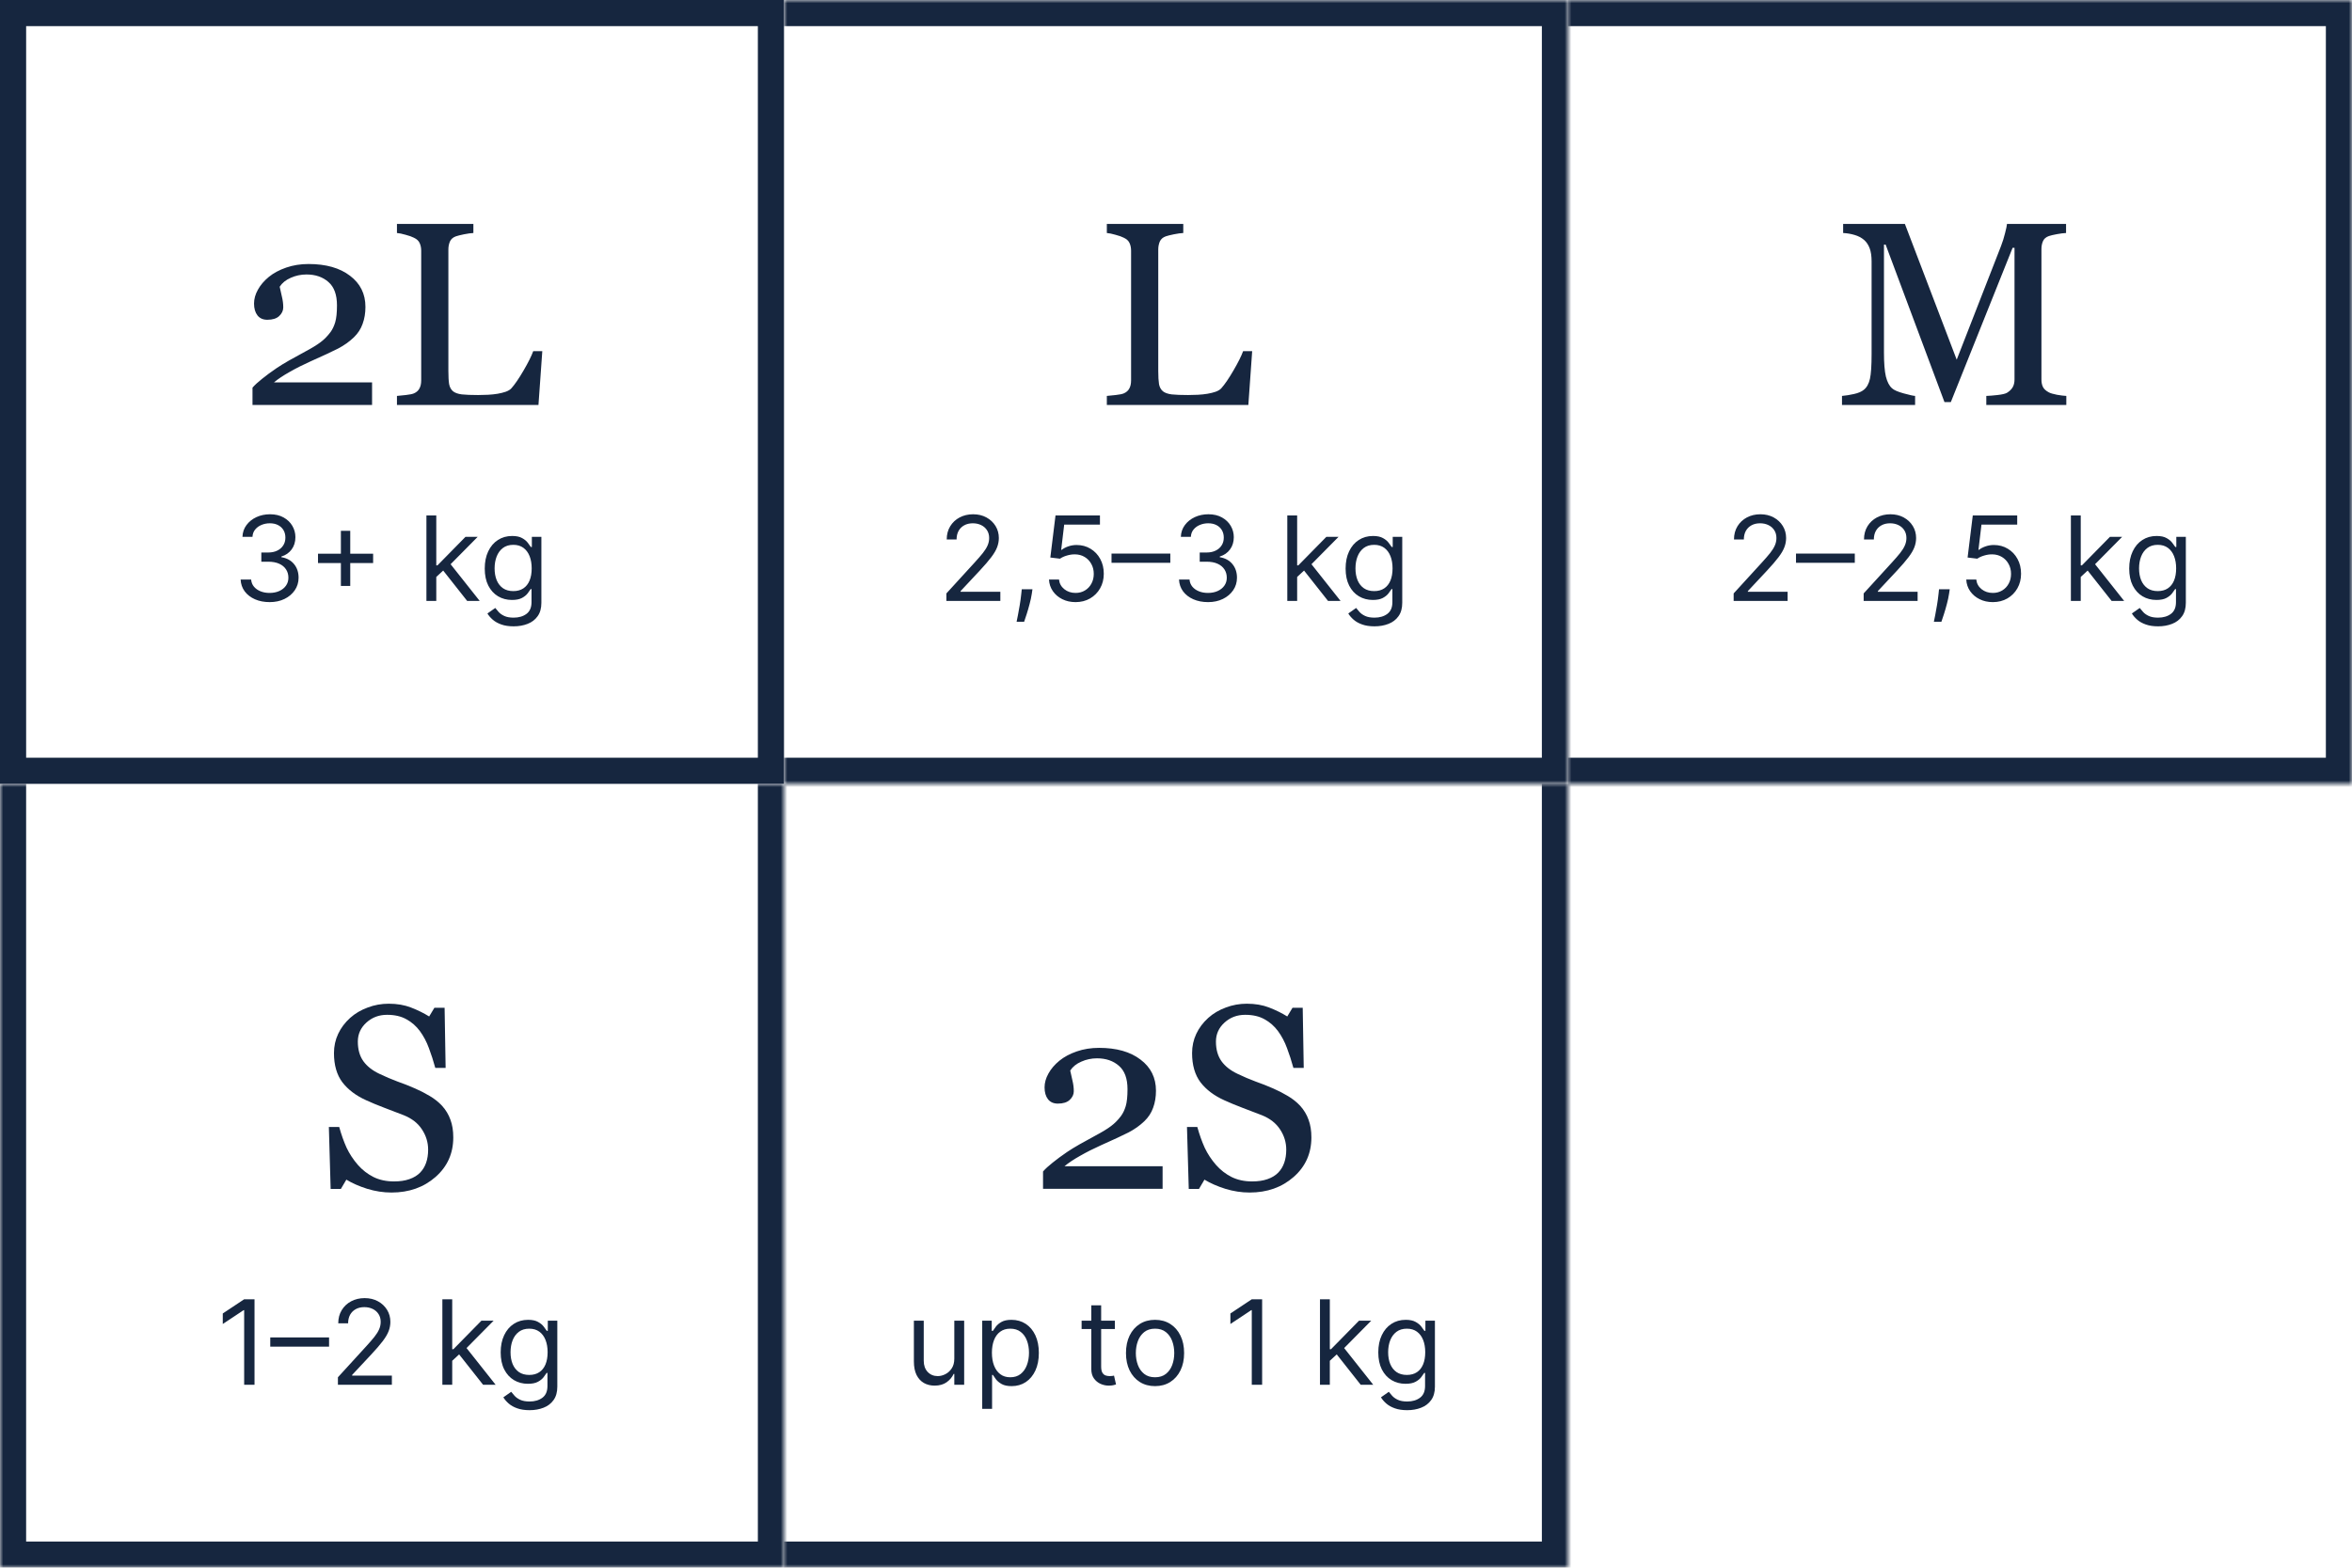
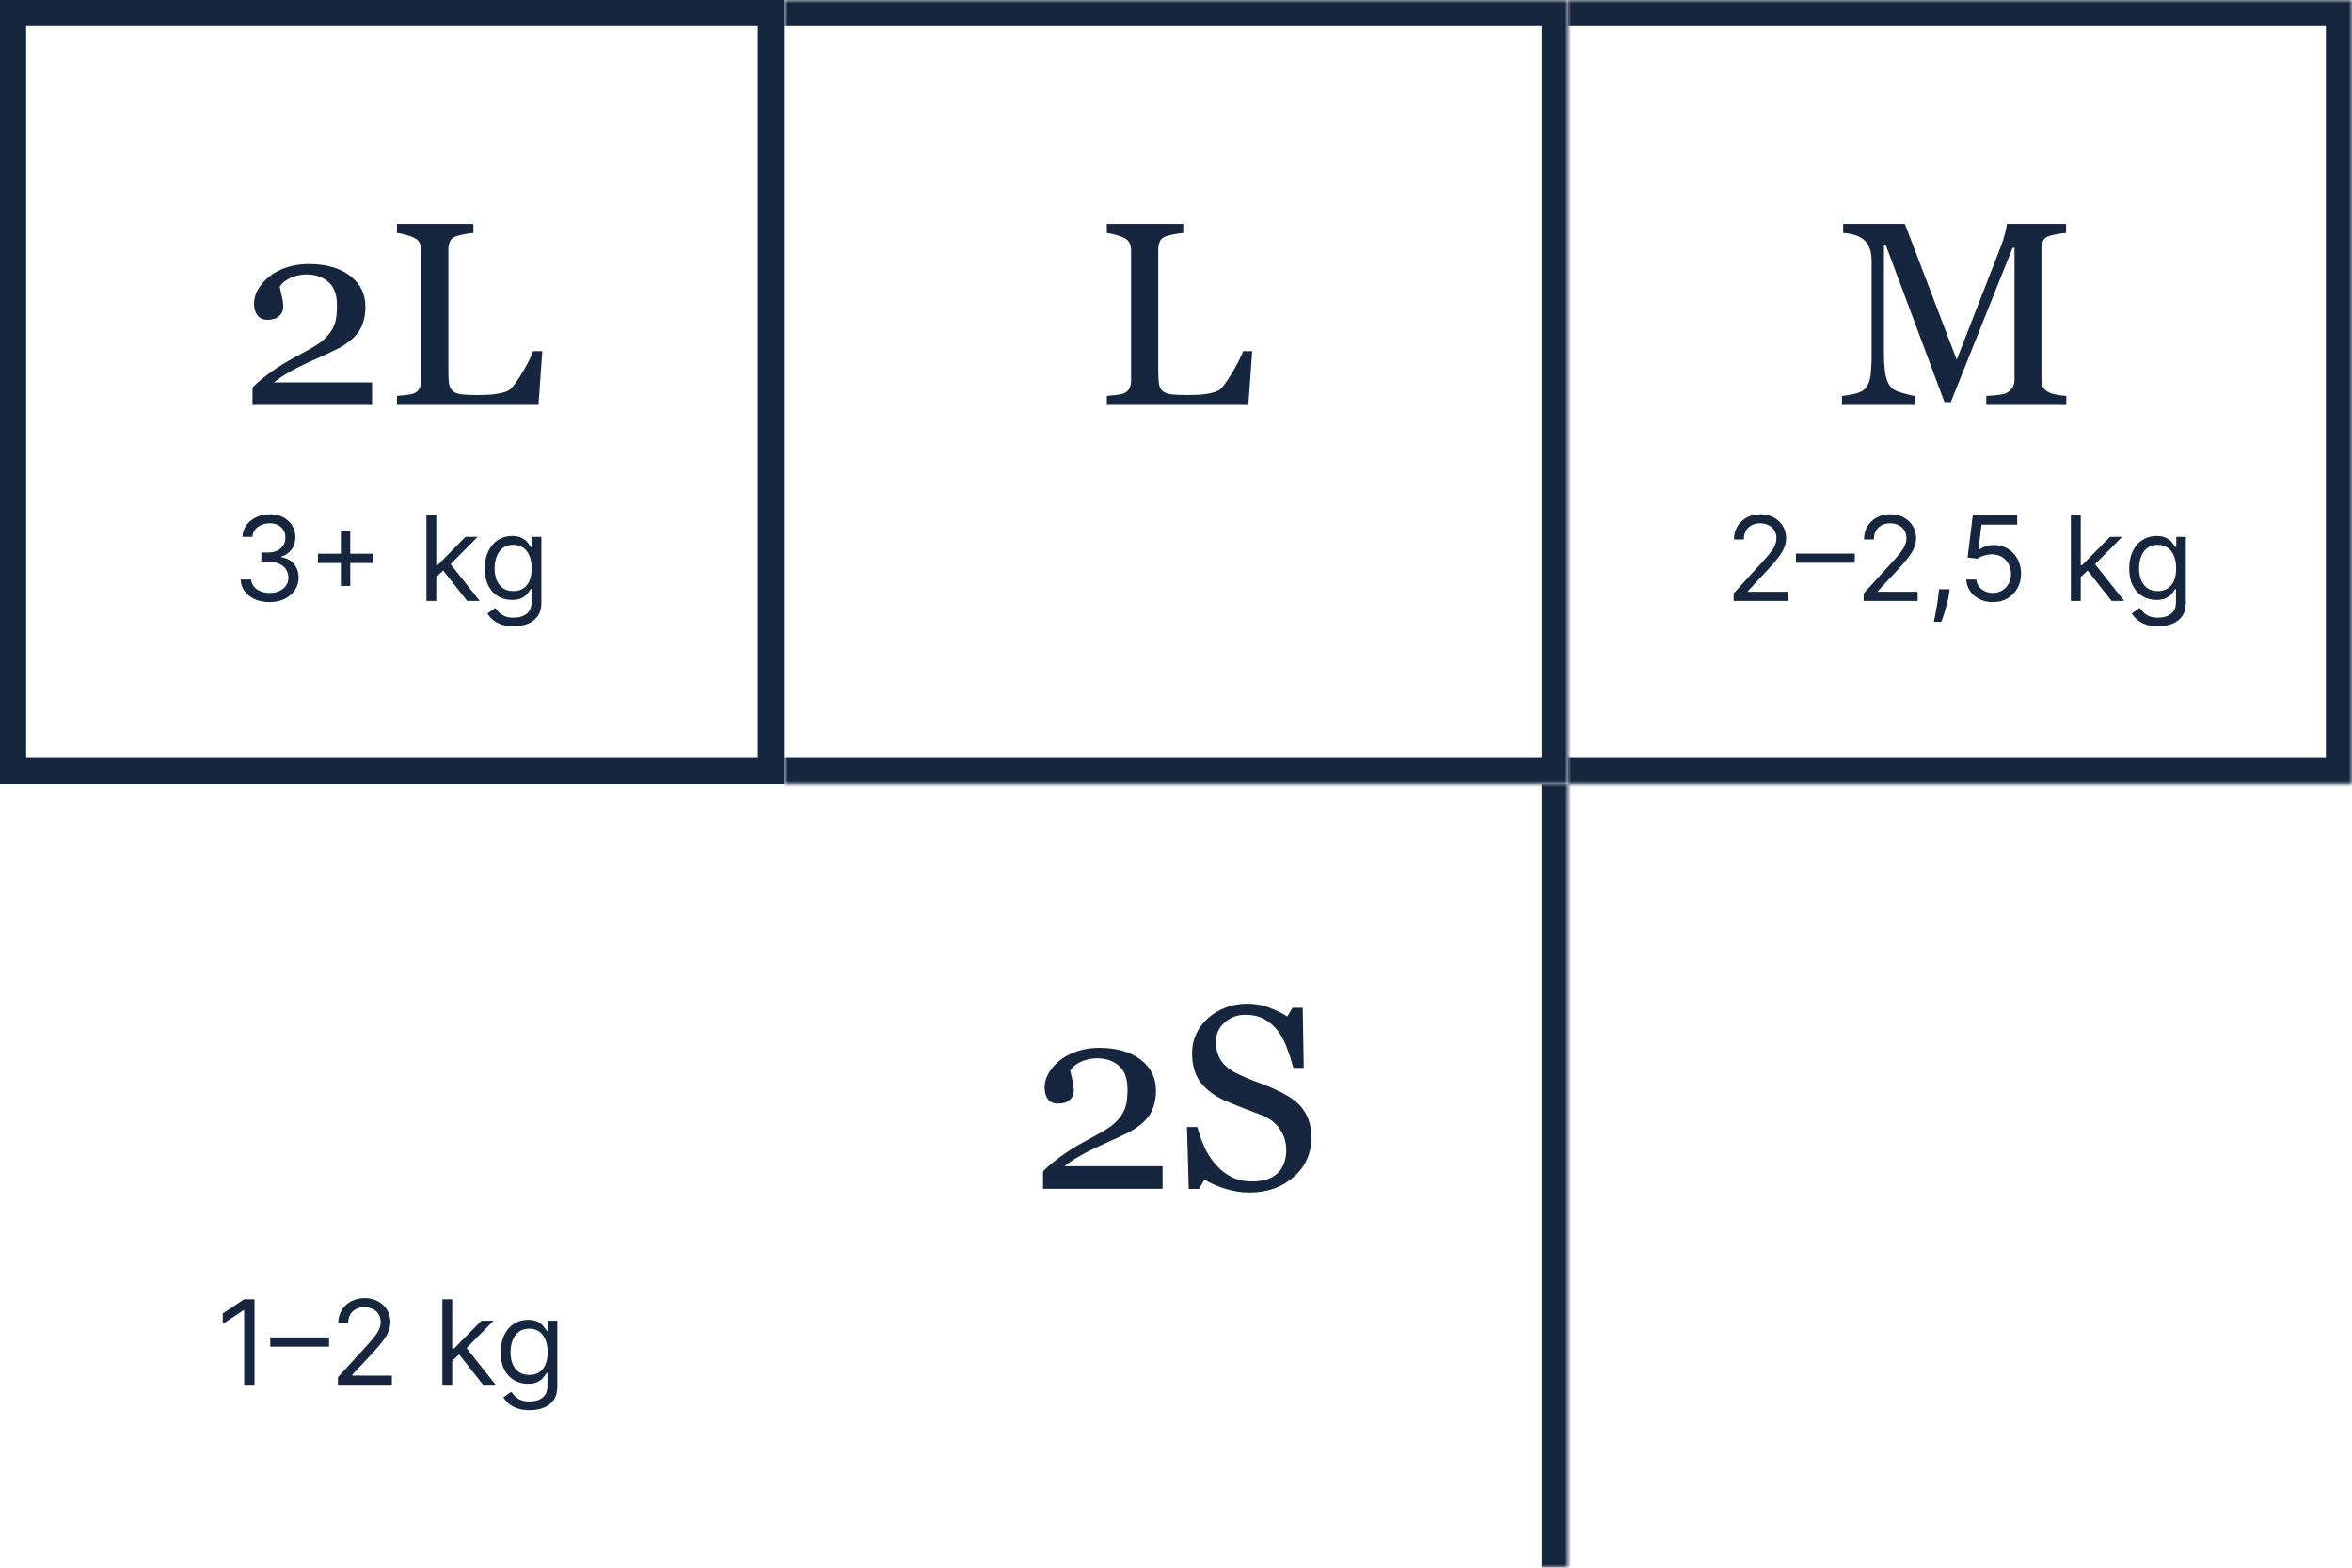
<svg xmlns="http://www.w3.org/2000/svg" width="360" height="240" viewBox="0 0 360 240" fill="none">
  <g clip-path="url(#clip0_2026_12621)">
    <rect x="2" y="2" width="116" height="116" stroke="#16263F" stroke-width="4" />
    <path d="M56.949 62H38.648V59.344C39 58.94 39.488 58.491 40.113 57.996C40.738 57.488 41.48 56.941 42.34 56.355C42.861 56.004 43.486 55.62 44.215 55.203C44.944 54.786 45.771 54.331 46.695 53.836C47.724 53.289 48.512 52.807 49.059 52.391C49.618 51.974 50.126 51.46 50.582 50.848C50.882 50.444 51.122 49.943 51.305 49.344C51.487 48.732 51.578 47.866 51.578 46.746C51.578 45.118 51.142 43.927 50.27 43.172C49.397 42.404 48.277 42.02 46.91 42.02C46.064 42.02 45.263 42.189 44.508 42.527C43.753 42.853 43.186 43.309 42.809 43.895C42.9 44.311 43.01 44.806 43.141 45.379C43.284 45.952 43.355 46.512 43.355 47.059C43.355 47.553 43.147 47.996 42.73 48.387C42.327 48.764 41.721 48.953 40.914 48.953C40.263 48.953 39.762 48.732 39.41 48.289C39.059 47.833 38.883 47.228 38.883 46.473C38.883 45.77 39.078 45.066 39.469 44.363C39.859 43.647 40.419 42.99 41.148 42.391C41.865 41.805 42.75 41.329 43.805 40.965C44.859 40.6 45.999 40.418 47.223 40.418C49.892 40.418 52.008 41.017 53.57 42.215C55.146 43.4 55.934 44.988 55.934 46.98C55.934 47.931 55.79 48.797 55.504 49.578C55.23 50.359 54.781 51.05 54.156 51.648C53.466 52.312 52.659 52.885 51.734 53.367C50.81 53.836 49.397 54.493 47.496 55.34C46.363 55.848 45.309 56.382 44.332 56.941C43.355 57.488 42.555 58.022 41.93 58.543H56.949V62ZM83.004 53.758L82.418 62H60.758V60.613C61.07 60.587 61.52 60.542 62.105 60.477C62.704 60.411 63.121 60.327 63.355 60.223C63.746 60.053 64.026 59.806 64.195 59.48C64.378 59.155 64.469 58.738 64.469 58.23V38.387C64.469 37.944 64.391 37.553 64.234 37.215C64.091 36.876 63.798 36.603 63.355 36.395C63.056 36.238 62.633 36.089 62.086 35.945C61.552 35.789 61.109 35.698 60.758 35.672V34.285H72.457V35.672C72.092 35.685 71.617 35.75 71.031 35.867C70.458 35.984 70.042 36.089 69.781 36.18C69.338 36.336 69.033 36.603 68.863 36.98C68.707 37.358 68.629 37.762 68.629 38.191V56.805C68.629 57.664 68.668 58.335 68.746 58.816C68.837 59.285 69.039 59.65 69.352 59.91C69.651 60.145 70.094 60.301 70.68 60.379C71.279 60.444 72.112 60.477 73.18 60.477C73.662 60.477 74.163 60.464 74.684 60.438C75.204 60.411 75.699 60.359 76.168 60.281C76.624 60.203 77.04 60.099 77.418 59.969C77.809 59.825 78.095 59.65 78.277 59.441C78.811 58.842 79.43 57.938 80.133 56.727C80.849 55.503 81.344 54.513 81.617 53.758H83.004Z" fill="#16263F" />
    <path d="M41.278 92.179C40.435 92.179 39.682 92.034 39.022 91.744C38.366 91.454 37.844 91.052 37.456 90.536C37.072 90.016 36.864 89.413 36.83 88.727H38.44C38.474 89.149 38.619 89.513 38.875 89.82C39.131 90.123 39.465 90.357 39.879 90.523C40.292 90.69 40.75 90.773 41.253 90.773C41.815 90.773 42.314 90.675 42.749 90.479C43.183 90.283 43.524 90.01 43.771 89.66C44.019 89.311 44.142 88.906 44.142 88.446C44.142 87.965 44.023 87.54 43.784 87.174C43.545 86.803 43.196 86.513 42.736 86.305C42.276 86.096 41.713 85.992 41.048 85.992H40V84.585H41.048C41.568 84.585 42.024 84.492 42.416 84.304C42.812 84.117 43.121 83.852 43.343 83.511C43.569 83.171 43.682 82.77 43.682 82.31C43.682 81.867 43.584 81.481 43.388 81.153C43.192 80.825 42.915 80.569 42.557 80.386C42.203 80.202 41.785 80.111 41.304 80.111C40.852 80.111 40.426 80.194 40.026 80.36C39.629 80.522 39.305 80.758 39.054 81.07C38.803 81.376 38.666 81.747 38.645 82.182H37.111C37.136 81.496 37.343 80.895 37.731 80.379C38.119 79.859 38.626 79.454 39.252 79.165C39.883 78.875 40.575 78.73 41.33 78.73C42.139 78.73 42.834 78.894 43.413 79.222C43.993 79.546 44.438 79.974 44.749 80.507C45.06 81.04 45.216 81.615 45.216 82.233C45.216 82.97 45.022 83.599 44.634 84.119C44.251 84.638 43.729 84.999 43.068 85.199V85.301C43.895 85.438 44.541 85.789 45.005 86.356C45.469 86.918 45.702 87.615 45.702 88.446C45.702 89.158 45.508 89.797 45.12 90.364C44.736 90.926 44.212 91.369 43.548 91.693C42.883 92.017 42.126 92.179 41.278 92.179ZM52.177 89.699V81.261H53.609V89.699H52.177ZM48.674 86.196V84.764H57.111V86.196H48.674ZM66.676 88.421L66.65 86.554H66.957L71.252 82.182H73.119L68.542 86.81H68.414L66.676 88.421ZM65.269 92V78.909H66.778V92H65.269ZM71.508 92L67.673 87.142L68.747 86.094L73.426 92H71.508ZM78.619 95.886C77.89 95.886 77.264 95.793 76.74 95.605C76.216 95.422 75.779 95.179 75.43 94.876C75.084 94.578 74.809 94.258 74.605 93.918L75.807 93.074C75.943 93.253 76.116 93.457 76.324 93.688C76.533 93.922 76.819 94.124 77.181 94.295C77.547 94.469 78.027 94.557 78.619 94.557C79.412 94.557 80.066 94.365 80.582 93.981C81.097 93.598 81.355 92.997 81.355 92.179V90.185H81.227C81.116 90.364 80.959 90.585 80.754 90.849C80.554 91.109 80.264 91.342 79.885 91.546C79.51 91.746 79.003 91.847 78.364 91.847C77.571 91.847 76.859 91.659 76.228 91.284C75.602 90.909 75.106 90.364 74.739 89.648C74.377 88.932 74.196 88.062 74.196 87.04C74.196 86.034 74.373 85.158 74.726 84.413C75.08 83.663 75.572 83.083 76.203 82.674C76.834 82.261 77.562 82.054 78.389 82.054C79.028 82.054 79.535 82.16 79.91 82.374C80.29 82.582 80.579 82.821 80.78 83.09C80.984 83.354 81.142 83.571 81.253 83.742H81.406V82.182H82.864V92.281C82.864 93.125 82.672 93.811 82.288 94.34C81.909 94.872 81.397 95.262 80.754 95.509C80.115 95.761 79.403 95.886 78.619 95.886ZM78.568 90.492C79.173 90.492 79.684 90.353 80.102 90.076C80.52 89.799 80.837 89.401 81.055 88.881C81.272 88.361 81.38 87.739 81.38 87.014C81.38 86.307 81.274 85.683 81.061 85.141C80.848 84.6 80.532 84.176 80.115 83.869C79.697 83.562 79.182 83.409 78.568 83.409C77.929 83.409 77.396 83.571 76.97 83.895C76.548 84.219 76.231 84.653 76.018 85.199C75.809 85.744 75.704 86.349 75.704 87.014C75.704 87.696 75.811 88.299 76.024 88.823C76.241 89.343 76.561 89.752 76.983 90.05C77.409 90.344 77.937 90.492 78.568 90.492Z" fill="#16263F" />
    <mask id="path-4-inside-1_2026_12621" fill="white">
      <path d="M120 0H240V120H120V0Z" />
    </mask>
    <path d="M240 0H244V-4H240V0ZM240 120V124H244V120H240ZM120 4H240V-4H120V4ZM236 0V120H244V0H236ZM240 116H120V124H240V116Z" fill="#16263F" mask="url(#path-4-inside-1_2026_12621)" />
    <path d="M191.66 53.758L191.074 62H169.414V60.613C169.727 60.587 170.176 60.542 170.762 60.477C171.361 60.411 171.777 60.327 172.012 60.223C172.402 60.053 172.682 59.806 172.852 59.48C173.034 59.155 173.125 58.738 173.125 58.23V38.387C173.125 37.944 173.047 37.553 172.891 37.215C172.747 36.876 172.454 36.603 172.012 36.395C171.712 36.238 171.289 36.089 170.742 35.945C170.208 35.789 169.766 35.698 169.414 35.672V34.285H181.113V35.672C180.749 35.685 180.273 35.75 179.688 35.867C179.115 35.984 178.698 36.089 178.438 36.18C177.995 36.336 177.689 36.603 177.52 36.98C177.363 37.358 177.285 37.762 177.285 38.191V56.805C177.285 57.664 177.324 58.335 177.402 58.816C177.493 59.285 177.695 59.65 178.008 59.91C178.307 60.145 178.75 60.301 179.336 60.379C179.935 60.444 180.768 60.477 181.836 60.477C182.318 60.477 182.819 60.464 183.34 60.438C183.861 60.411 184.355 60.359 184.824 60.281C185.28 60.203 185.697 60.099 186.074 59.969C186.465 59.825 186.751 59.65 186.934 59.441C187.467 58.842 188.086 57.938 188.789 56.727C189.505 55.503 190 54.513 190.273 53.758H191.66Z" fill="#16263F" />
-     <path d="M144.855 92V90.849L149.176 86.119C149.683 85.565 150.101 85.084 150.429 84.675C150.757 84.261 151 83.874 151.158 83.511C151.32 83.145 151.401 82.761 151.401 82.361C151.401 81.901 151.29 81.502 151.068 81.165C150.851 80.829 150.553 80.569 150.173 80.386C149.794 80.202 149.368 80.111 148.895 80.111C148.392 80.111 147.953 80.215 147.578 80.424C147.207 80.629 146.92 80.916 146.715 81.287C146.515 81.658 146.415 82.092 146.415 82.591H144.906C144.906 81.824 145.083 81.151 145.437 80.571C145.79 79.992 146.272 79.54 146.881 79.216C147.495 78.892 148.183 78.73 148.946 78.73C149.713 78.73 150.393 78.892 150.985 79.216C151.577 79.54 152.042 79.977 152.379 80.526C152.715 81.076 152.884 81.688 152.884 82.361C152.884 82.842 152.796 83.313 152.621 83.773C152.451 84.229 152.153 84.739 151.727 85.301C151.305 85.859 150.719 86.541 149.969 87.347L147.028 90.492V90.594H153.114V92H144.855ZM158.029 90.21L157.927 90.901C157.854 91.386 157.744 91.906 157.594 92.46C157.45 93.014 157.298 93.536 157.141 94.026C156.983 94.516 156.853 94.906 156.751 95.196H155.6C155.656 94.923 155.728 94.563 155.817 94.116C155.907 93.668 155.996 93.168 156.086 92.614C156.18 92.064 156.256 91.501 156.316 90.926L156.393 90.21H158.029ZM164.626 92.179C163.876 92.179 163.2 92.03 162.599 91.731C161.999 91.433 161.517 91.024 161.155 90.504C160.793 89.984 160.594 89.392 160.56 88.727H162.094C162.154 89.32 162.423 89.81 162.9 90.197C163.381 90.581 163.957 90.773 164.626 90.773C165.163 90.773 165.64 90.647 166.058 90.396C166.479 90.144 166.81 89.799 167.048 89.36C167.291 88.917 167.413 88.416 167.413 87.858C167.413 87.287 167.287 86.778 167.036 86.33C166.788 85.879 166.447 85.523 166.013 85.263C165.578 85.003 165.082 84.871 164.523 84.867C164.123 84.862 163.712 84.924 163.29 85.052C162.868 85.175 162.521 85.335 162.248 85.531L160.765 85.352L161.558 78.909H168.359V80.315H162.887L162.427 84.176H162.504C162.772 83.963 163.109 83.786 163.513 83.646C163.918 83.505 164.34 83.435 164.779 83.435C165.58 83.435 166.294 83.626 166.92 84.01C167.551 84.389 168.045 84.909 168.403 85.57C168.766 86.23 168.947 86.984 168.947 87.832C168.947 88.668 168.759 89.413 168.384 90.07C168.013 90.722 167.502 91.237 166.85 91.617C166.198 91.992 165.457 92.179 164.626 92.179ZM179.131 84.751V86.158H170.131V84.751H179.131ZM184.909 92.179C184.066 92.179 183.313 92.034 182.653 91.744C181.997 91.454 181.475 91.052 181.087 90.536C180.703 90.016 180.494 89.413 180.46 88.727H182.071C182.105 89.149 182.25 89.513 182.506 89.82C182.762 90.123 183.096 90.357 183.509 90.523C183.923 90.69 184.381 90.773 184.884 90.773C185.446 90.773 185.945 90.675 186.379 90.479C186.814 90.283 187.155 90.01 187.402 89.66C187.649 89.311 187.773 88.906 187.773 88.446C187.773 87.965 187.654 87.54 187.415 87.174C187.176 86.803 186.827 86.513 186.367 86.305C185.906 86.096 185.344 85.992 184.679 85.992H183.631V84.585H184.679C185.199 84.585 185.655 84.492 186.047 84.304C186.443 84.117 186.752 83.852 186.974 83.511C187.2 83.171 187.313 82.77 187.313 82.31C187.313 81.867 187.215 81.481 187.019 81.153C186.823 80.825 186.546 80.569 186.188 80.386C185.834 80.202 185.416 80.111 184.935 80.111C184.483 80.111 184.057 80.194 183.656 80.36C183.26 80.522 182.936 80.758 182.685 81.07C182.433 81.376 182.297 81.747 182.276 82.182H180.742C180.767 81.496 180.974 80.895 181.362 80.379C181.749 79.859 182.257 79.454 182.883 79.165C183.514 78.875 184.206 78.73 184.96 78.73C185.77 78.73 186.465 78.894 187.044 79.222C187.624 79.546 188.069 79.974 188.38 80.507C188.691 81.04 188.847 81.615 188.847 82.233C188.847 82.97 188.653 83.599 188.265 84.119C187.882 84.638 187.36 84.999 186.699 85.199V85.301C187.526 85.438 188.171 85.789 188.636 86.356C189.1 86.918 189.333 87.615 189.333 88.446C189.333 89.158 189.139 89.797 188.751 90.364C188.367 90.926 187.843 91.369 187.178 91.693C186.514 92.017 185.757 92.179 184.909 92.179ZM198.441 88.421L198.416 86.554H198.722L203.018 82.182H204.884L200.308 86.81H200.18L198.441 88.421ZM197.035 92V78.909H198.544V92H197.035ZM203.274 92L199.438 87.142L200.512 86.094L205.191 92H203.274ZM210.385 95.886C209.656 95.886 209.03 95.793 208.506 95.605C207.981 95.422 207.545 95.179 207.195 94.876C206.85 94.578 206.575 94.258 206.371 93.918L207.572 93.074C207.709 93.253 207.881 93.457 208.09 93.688C208.299 93.922 208.584 94.124 208.947 94.295C209.313 94.469 209.792 94.557 210.385 94.557C211.177 94.557 211.831 94.365 212.347 93.981C212.863 93.598 213.121 92.997 213.121 92.179V90.185H212.993C212.882 90.364 212.724 90.585 212.52 90.849C212.319 91.109 212.03 91.342 211.65 91.546C211.275 91.746 210.768 91.847 210.129 91.847C209.336 91.847 208.625 91.659 207.994 91.284C207.368 90.909 206.871 90.364 206.505 89.648C206.143 88.932 205.961 88.062 205.961 87.04C205.961 86.034 206.138 85.158 206.492 84.413C206.846 83.663 207.338 83.083 207.969 82.674C208.599 82.261 209.328 82.054 210.155 82.054C210.794 82.054 211.301 82.16 211.676 82.374C212.055 82.582 212.345 82.821 212.545 83.09C212.75 83.354 212.907 83.571 213.018 83.742H213.172V82.182H214.629V92.281C214.629 93.125 214.437 93.811 214.054 94.34C213.675 94.872 213.163 95.262 212.52 95.509C211.881 95.761 211.169 95.886 210.385 95.886ZM210.334 90.492C210.939 90.492 211.45 90.353 211.868 90.076C212.285 89.799 212.603 89.401 212.82 88.881C213.037 88.361 213.146 87.739 213.146 87.014C213.146 86.307 213.04 85.683 212.827 85.141C212.613 84.6 212.298 84.176 211.881 83.869C211.463 83.562 210.947 83.409 210.334 83.409C209.694 83.409 209.162 83.571 208.736 83.895C208.314 84.219 207.996 84.653 207.783 85.199C207.574 85.744 207.47 86.349 207.47 87.014C207.47 87.696 207.577 88.299 207.79 88.823C208.007 89.343 208.327 89.752 208.748 90.05C209.175 90.344 209.703 90.492 210.334 90.492Z" fill="#16263F" />
    <mask id="path-8-inside-2_2026_12621" fill="white">
      <path d="M240 0H360V120H240V0Z" />
    </mask>
    <path d="M360 0H364V-4H360V0ZM360 120V124H364V120H360ZM240 4H360V-4H240V4ZM356 0V120H364V0H356ZM360 116H240V124H360V116Z" fill="#16263F" mask="url(#path-8-inside-2_2026_12621)" />
    <path d="M316.273 62H304.027V60.613C304.47 60.6 305.036 60.555 305.727 60.477C306.43 60.398 306.911 60.288 307.172 60.145C307.576 59.897 307.868 59.617 308.051 59.305C308.246 58.979 308.344 58.575 308.344 58.094V37.938H308.051L298.598 61.551H297.621L288.617 37.449H288.363V53.992C288.363 55.594 288.461 56.811 288.656 57.645C288.865 58.478 289.177 59.077 289.594 59.441C289.88 59.715 290.473 59.975 291.371 60.223C292.27 60.47 292.855 60.6 293.129 60.613V62H281.938V60.613C282.523 60.561 283.135 60.464 283.773 60.32C284.424 60.177 284.926 59.962 285.277 59.676C285.733 59.311 286.046 58.751 286.215 57.996C286.384 57.241 286.469 55.978 286.469 54.207V40.027C286.469 39.207 286.371 38.536 286.176 38.016C285.98 37.495 285.701 37.072 285.336 36.746C284.932 36.395 284.438 36.134 283.852 35.965C283.266 35.796 282.686 35.698 282.113 35.672V34.285H291.566L299.496 55.066L306.273 37.684C306.521 37.046 306.729 36.382 306.898 35.691C307.081 34.988 307.178 34.52 307.191 34.285H316.234V35.672C315.87 35.685 315.401 35.743 314.828 35.848C314.268 35.952 313.858 36.05 313.598 36.141C313.155 36.297 312.855 36.557 312.699 36.922C312.543 37.286 312.465 37.684 312.465 38.113V58.094C312.465 58.55 312.543 58.934 312.699 59.246C312.855 59.559 313.155 59.832 313.598 60.066C313.832 60.197 314.249 60.32 314.848 60.438C315.447 60.542 315.922 60.6 316.273 60.613V62Z" fill="#16263F" />
    <path d="M265.355 92V90.849L269.676 86.119C270.183 85.565 270.601 85.084 270.929 84.675C271.257 84.261 271.5 83.874 271.658 83.511C271.82 83.145 271.901 82.761 271.901 82.361C271.901 81.901 271.79 81.502 271.568 81.165C271.351 80.829 271.053 80.569 270.673 80.386C270.294 80.202 269.868 80.111 269.395 80.111C268.892 80.111 268.453 80.215 268.078 80.424C267.707 80.629 267.42 80.916 267.215 81.287C267.015 81.658 266.915 82.092 266.915 82.591H265.406C265.406 81.824 265.583 81.151 265.937 80.571C266.29 79.992 266.772 79.54 267.381 79.216C267.995 78.892 268.683 78.73 269.446 78.73C270.213 78.73 270.893 78.892 271.485 79.216C272.077 79.54 272.542 79.977 272.879 80.526C273.215 81.076 273.384 81.688 273.384 82.361C273.384 82.842 273.296 83.313 273.121 83.773C272.951 84.229 272.653 84.739 272.227 85.301C271.805 85.859 271.219 86.541 270.469 87.347L267.528 90.492V90.594H273.614V92H265.355ZM283.898 84.751V86.158H274.898V84.751H283.898ZM285.254 92V90.849L289.575 86.119C290.082 85.565 290.499 85.084 290.827 84.675C291.156 84.261 291.398 83.874 291.556 83.511C291.718 83.145 291.799 82.761 291.799 82.361C291.799 81.901 291.688 81.502 291.467 81.165C291.249 80.829 290.951 80.569 290.572 80.386C290.192 80.202 289.766 80.111 289.293 80.111C288.79 80.111 288.352 80.215 287.977 80.424C287.606 80.629 287.318 80.916 287.114 81.287C286.913 81.658 286.813 82.092 286.813 82.591H285.305C285.305 81.824 285.482 81.151 285.835 80.571C286.189 79.992 286.67 79.54 287.28 79.216C287.893 78.892 288.582 78.73 289.344 78.73C290.112 78.73 290.791 78.892 291.384 79.216C291.976 79.54 292.44 79.977 292.777 80.526C293.114 81.076 293.282 81.688 293.282 82.361C293.282 82.842 293.195 83.313 293.02 83.773C292.849 84.229 292.551 84.739 292.125 85.301C291.703 85.859 291.117 86.541 290.367 87.347L287.427 90.492V90.594H293.512V92H285.254ZM298.428 90.21L298.325 90.901C298.253 91.386 298.142 91.906 297.993 92.46C297.848 93.014 297.697 93.536 297.539 94.026C297.381 94.516 297.251 94.906 297.149 95.196H295.999C296.054 94.923 296.126 94.563 296.216 94.116C296.305 93.668 296.395 93.168 296.484 92.614C296.578 92.064 296.655 91.501 296.714 90.926L296.791 90.21H298.428ZM305.024 92.179C304.274 92.179 303.599 92.03 302.998 91.731C302.397 91.433 301.915 91.024 301.553 90.504C301.191 89.984 300.993 89.392 300.959 88.727H302.493C302.553 89.32 302.821 89.81 303.298 90.197C303.78 90.581 304.355 90.773 305.024 90.773C305.561 90.773 306.038 90.647 306.456 90.396C306.878 90.144 307.208 89.799 307.447 89.36C307.69 88.917 307.811 88.416 307.811 87.858C307.811 87.287 307.685 86.778 307.434 86.33C307.187 85.879 306.846 85.523 306.411 85.263C305.977 85.003 305.48 84.871 304.922 84.867C304.521 84.862 304.11 84.924 303.688 85.052C303.266 85.175 302.919 85.335 302.646 85.531L301.163 85.352L301.956 78.909H308.757V80.315H303.286L302.825 84.176H302.902C303.17 83.963 303.507 83.786 303.912 83.646C304.317 83.505 304.739 83.435 305.178 83.435C305.979 83.435 306.692 83.626 307.319 84.01C307.95 84.389 308.444 84.909 308.802 85.57C309.164 86.23 309.345 86.984 309.345 87.832C309.345 88.668 309.158 89.413 308.783 90.07C308.412 90.722 307.901 91.237 307.249 91.617C306.597 91.992 305.855 92.179 305.024 92.179ZM318.379 88.421L318.353 86.554H318.66L322.955 82.182H324.822L320.245 86.81H320.117L318.379 88.421ZM316.972 92V78.909H318.481V92H316.972ZM323.211 92L319.376 87.142L320.45 86.094L325.129 92H323.211ZM330.322 95.886C329.594 95.886 328.967 95.793 328.443 95.605C327.919 95.422 327.482 95.179 327.133 94.876C326.787 94.578 326.513 94.258 326.308 93.918L327.51 93.074C327.646 93.253 327.819 93.457 328.028 93.688C328.236 93.922 328.522 94.124 328.884 94.295C329.251 94.469 329.73 94.557 330.322 94.557C331.115 94.557 331.769 94.365 332.285 93.981C332.8 93.598 333.058 92.997 333.058 92.179V90.185H332.93C332.819 90.364 332.662 90.585 332.457 90.849C332.257 91.109 331.967 91.342 331.588 91.546C331.213 91.746 330.706 91.847 330.067 91.847C329.274 91.847 328.562 91.659 327.932 91.284C327.305 90.909 326.809 90.364 326.442 89.648C326.08 88.932 325.899 88.062 325.899 87.04C325.899 86.034 326.076 85.158 326.43 84.413C326.783 83.663 327.275 83.083 327.906 82.674C328.537 82.261 329.265 82.054 330.092 82.054C330.731 82.054 331.238 82.16 331.613 82.374C331.993 82.582 332.282 82.821 332.483 83.09C332.687 83.354 332.845 83.571 332.956 83.742H333.109V82.182H334.567V92.281C334.567 93.125 334.375 93.811 333.991 94.34C333.612 94.872 333.101 95.262 332.457 95.509C331.818 95.761 331.106 95.886 330.322 95.886ZM330.271 90.492C330.876 90.492 331.388 90.353 331.805 90.076C332.223 89.799 332.54 89.401 332.758 88.881C332.975 88.361 333.084 87.739 333.084 87.014C333.084 86.307 332.977 85.683 332.764 85.141C332.551 84.6 332.236 84.176 331.818 83.869C331.4 83.562 330.885 83.409 330.271 83.409C329.632 83.409 329.099 83.571 328.673 83.895C328.251 84.219 327.934 84.653 327.721 85.199C327.512 85.744 327.407 86.349 327.407 87.014C327.407 87.696 327.514 88.299 327.727 88.823C327.944 89.343 328.264 89.752 328.686 90.05C329.112 90.344 329.64 90.492 330.271 90.492Z" fill="#16263F" />
    <mask id="path-12-inside-3_2026_12621" fill="white">
-       <path d="M0 120H120V240H0V120Z" />
-     </mask>
+       </mask>
    <path d="M120 240V244H124V240H120ZM0 240H-4V244H0V240ZM116 120V240H124V120H116ZM120 236H0V244H120V236ZM4 240V120H-4V240H4Z" fill="#16263F" mask="url(#path-12-inside-3_2026_12621)" />
-     <path d="M67.66 169.285C68.246 169.936 68.676 170.652 68.949 171.434C69.236 172.202 69.379 173.1 69.379 174.129C69.379 176.577 68.474 178.595 66.664 180.184C64.854 181.772 62.608 182.566 59.926 182.566C58.689 182.566 57.452 182.378 56.215 182C54.978 181.609 53.91 181.141 53.012 180.594L52.172 182.02H50.609L50.336 172.527H51.918C52.243 173.699 52.621 174.76 53.051 175.711C53.493 176.648 54.073 177.527 54.789 178.348C55.466 179.116 56.254 179.728 57.152 180.184C58.064 180.639 59.118 180.867 60.316 180.867C61.215 180.867 61.996 180.75 62.66 180.516C63.337 180.281 63.884 179.949 64.301 179.52C64.717 179.09 65.023 178.589 65.219 178.016C65.427 177.43 65.531 176.759 65.531 176.004C65.531 174.897 65.219 173.868 64.594 172.918C63.969 171.954 63.038 171.225 61.801 170.73C60.954 170.392 59.984 170.021 58.891 169.617C57.797 169.201 56.853 168.81 56.059 168.445C54.496 167.742 53.279 166.824 52.406 165.691C51.547 164.546 51.117 163.055 51.117 161.219C51.117 160.164 51.332 159.181 51.762 158.27C52.191 157.358 52.803 156.544 53.598 155.828C54.353 155.151 55.245 154.624 56.273 154.246C57.302 153.855 58.376 153.66 59.496 153.66C60.772 153.66 61.911 153.855 62.914 154.246C63.93 154.637 64.854 155.092 65.688 155.613L66.488 154.285H68.051L68.207 163.484H66.625C66.338 162.43 66.013 161.421 65.648 160.457C65.297 159.493 64.835 158.621 64.262 157.84C63.702 157.085 63.018 156.486 62.211 156.043C61.404 155.587 60.414 155.359 59.242 155.359C58.005 155.359 56.95 155.757 56.078 156.551C55.206 157.345 54.77 158.315 54.77 159.461C54.77 160.659 55.05 161.655 55.609 162.449C56.169 163.23 56.983 163.875 58.051 164.383C59.001 164.839 59.932 165.236 60.844 165.574C61.768 165.9 62.66 166.251 63.52 166.629C64.301 166.967 65.049 167.352 65.766 167.781C66.495 168.211 67.126 168.712 67.66 169.285Z" fill="#16263F" />
    <path d="M38.957 198.909V212H37.372V200.571H37.295L34.099 202.693V201.082L37.372 198.909H38.957ZM50.367 204.751V206.158H41.367V204.751H50.367ZM51.722 212V210.849L56.043 206.119C56.55 205.565 56.968 205.084 57.296 204.675C57.624 204.261 57.867 203.874 58.025 203.511C58.187 203.145 58.268 202.761 58.268 202.361C58.268 201.901 58.157 201.502 57.935 201.165C57.718 200.829 57.42 200.569 57.041 200.386C56.661 200.202 56.235 200.111 55.762 200.111C55.259 200.111 54.82 200.215 54.445 200.424C54.075 200.629 53.787 200.916 53.582 201.287C53.382 201.658 53.282 202.092 53.282 202.591H51.773C51.773 201.824 51.95 201.151 52.304 200.571C52.658 199.991 53.139 199.54 53.749 199.216C54.362 198.892 55.05 198.73 55.813 198.73C56.58 198.73 57.26 198.892 57.852 199.216C58.445 199.54 58.909 199.977 59.246 200.526C59.582 201.076 59.751 201.688 59.751 202.361C59.751 202.842 59.663 203.313 59.489 203.773C59.318 204.229 59.02 204.739 58.594 205.301C58.172 205.859 57.586 206.541 56.836 207.347L53.896 210.491V210.594H59.981V212H51.722ZM69.115 208.42L69.09 206.554H69.396L73.692 202.182H75.558L70.981 206.81H70.854L69.115 208.42ZM67.709 212V198.909H69.217V212H67.709ZM73.947 212L70.112 207.142L71.186 206.094L75.865 212H73.947ZM81.059 215.886C80.33 215.886 79.704 215.793 79.179 215.605C78.655 215.422 78.218 215.179 77.869 214.876C77.524 214.578 77.249 214.259 77.044 213.918L78.246 213.074C78.382 213.253 78.555 213.457 78.764 213.688C78.973 213.922 79.258 214.124 79.62 214.295C79.987 214.469 80.466 214.557 81.059 214.557C81.851 214.557 82.505 214.365 83.021 213.982C83.537 213.598 83.794 212.997 83.794 212.179V210.185H83.666C83.556 210.364 83.398 210.585 83.194 210.849C82.993 211.109 82.704 211.342 82.324 211.546C81.949 211.746 81.442 211.847 80.803 211.847C80.01 211.847 79.299 211.659 78.668 211.284C78.041 210.909 77.545 210.364 77.179 209.648C76.816 208.932 76.635 208.062 76.635 207.04C76.635 206.034 76.812 205.158 77.166 204.413C77.519 203.663 78.012 203.083 78.642 202.674C79.273 202.261 80.002 202.054 80.829 202.054C81.468 202.054 81.975 202.161 82.35 202.374C82.729 202.582 83.019 202.821 83.219 203.089C83.424 203.354 83.581 203.571 83.692 203.741H83.846V202.182H85.303V212.281C85.303 213.125 85.111 213.811 84.728 214.339C84.348 214.872 83.837 215.262 83.194 215.509C82.554 215.761 81.843 215.886 81.059 215.886ZM81.007 210.491C81.613 210.491 82.124 210.353 82.541 210.076C82.959 209.799 83.277 209.401 83.494 208.881C83.711 208.361 83.82 207.739 83.82 207.014C83.82 206.307 83.713 205.683 83.5 205.141C83.287 204.6 82.972 204.176 82.554 203.869C82.137 203.562 81.621 203.409 81.007 203.409C80.368 203.409 79.836 203.571 79.409 203.895C78.988 204.219 78.67 204.653 78.457 205.199C78.248 205.744 78.144 206.349 78.144 207.014C78.144 207.696 78.25 208.299 78.463 208.823C78.681 209.343 79 209.752 79.422 210.05C79.848 210.344 80.377 210.491 81.007 210.491Z" fill="#16263F" />
    <mask id="path-16-inside-4_2026_12621" fill="white">
      <path d="M120 120H240V240H120V120Z" />
    </mask>
-     <path d="M240 240V244H244V240H240ZM236 120V240H244V120H236ZM240 236H120V244H240V236Z" fill="#16263F" mask="url(#path-16-inside-4_2026_12621)" />
+     <path d="M240 240V244H244V240H240ZM236 120V240H244V120H236ZM240 236V244H240V236Z" fill="#16263F" mask="url(#path-16-inside-4_2026_12621)" />
    <path d="M177.949 182H159.648V179.344C160 178.94 160.488 178.491 161.113 177.996C161.738 177.488 162.48 176.941 163.34 176.355C163.861 176.004 164.486 175.62 165.215 175.203C165.944 174.786 166.771 174.331 167.695 173.836C168.724 173.289 169.512 172.807 170.059 172.391C170.618 171.974 171.126 171.46 171.582 170.848C171.882 170.444 172.122 169.943 172.305 169.344C172.487 168.732 172.578 167.866 172.578 166.746C172.578 165.118 172.142 163.927 171.27 163.172C170.397 162.404 169.277 162.02 167.91 162.02C167.064 162.02 166.263 162.189 165.508 162.527C164.753 162.853 164.186 163.309 163.809 163.895C163.9 164.311 164.01 164.806 164.141 165.379C164.284 165.952 164.355 166.512 164.355 167.059C164.355 167.553 164.147 167.996 163.73 168.387C163.327 168.764 162.721 168.953 161.914 168.953C161.263 168.953 160.762 168.732 160.41 168.289C160.059 167.833 159.883 167.228 159.883 166.473C159.883 165.77 160.078 165.066 160.469 164.363C160.859 163.647 161.419 162.99 162.148 162.391C162.865 161.805 163.75 161.329 164.805 160.965C165.859 160.6 166.999 160.418 168.223 160.418C170.892 160.418 173.008 161.017 174.57 162.215C176.146 163.4 176.934 164.988 176.934 166.98C176.934 167.931 176.79 168.797 176.504 169.578C176.23 170.359 175.781 171.049 175.156 171.648C174.466 172.312 173.659 172.885 172.734 173.367C171.81 173.836 170.397 174.493 168.496 175.34C167.363 175.848 166.309 176.382 165.332 176.941C164.355 177.488 163.555 178.022 162.93 178.543H177.949V182ZM199.004 169.285C199.59 169.936 200.02 170.652 200.293 171.434C200.579 172.202 200.723 173.1 200.723 174.129C200.723 176.577 199.818 178.595 198.008 180.184C196.198 181.772 193.952 182.566 191.27 182.566C190.033 182.566 188.796 182.378 187.559 182C186.322 181.609 185.254 181.141 184.355 180.594L183.516 182.02H181.953L181.68 172.527H183.262C183.587 173.699 183.965 174.76 184.395 175.711C184.837 176.648 185.417 177.527 186.133 178.348C186.81 179.116 187.598 179.728 188.496 180.184C189.408 180.639 190.462 180.867 191.66 180.867C192.559 180.867 193.34 180.75 194.004 180.516C194.681 180.281 195.228 179.949 195.645 179.52C196.061 179.09 196.367 178.589 196.562 178.016C196.771 177.43 196.875 176.759 196.875 176.004C196.875 174.897 196.562 173.868 195.938 172.918C195.312 171.954 194.382 171.225 193.145 170.73C192.298 170.392 191.328 170.021 190.234 169.617C189.141 169.201 188.197 168.81 187.402 168.445C185.84 167.742 184.622 166.824 183.75 165.691C182.891 164.546 182.461 163.055 182.461 161.219C182.461 160.164 182.676 159.181 183.105 158.27C183.535 157.358 184.147 156.544 184.941 155.828C185.697 155.151 186.589 154.624 187.617 154.246C188.646 153.855 189.72 153.66 190.84 153.66C192.116 153.66 193.255 153.855 194.258 154.246C195.273 154.637 196.198 155.092 197.031 155.613L197.832 154.285H199.395L199.551 163.484H197.969C197.682 162.43 197.357 161.421 196.992 160.457C196.641 159.493 196.178 158.621 195.605 157.84C195.046 157.085 194.362 156.486 193.555 156.043C192.747 155.587 191.758 155.359 190.586 155.359C189.349 155.359 188.294 155.757 187.422 156.551C186.549 157.345 186.113 158.315 186.113 159.461C186.113 160.659 186.393 161.655 186.953 162.449C187.513 163.23 188.327 163.875 189.395 164.383C190.345 164.839 191.276 165.236 192.188 165.574C193.112 165.9 194.004 166.251 194.863 166.629C195.645 166.967 196.393 167.352 197.109 167.781C197.839 168.211 198.47 168.712 199.004 169.285Z" fill="#16263F" />
-     <path d="M146.068 207.986V202.182H147.577V212H146.068V210.338H145.966C145.736 210.837 145.378 211.261 144.892 211.61C144.406 211.955 143.793 212.128 143.051 212.128C142.438 212.128 141.892 211.994 141.415 211.725C140.938 211.452 140.563 211.043 140.29 210.498C140.017 209.948 139.881 209.256 139.881 208.42V202.182H141.389V208.318C141.389 209.034 141.589 209.605 141.99 210.031C142.395 210.457 142.911 210.67 143.537 210.67C143.912 210.67 144.293 210.575 144.681 210.383C145.073 210.191 145.401 209.897 145.665 209.501C145.934 209.104 146.068 208.599 146.068 207.986ZM150.34 215.682V202.182H151.797V203.741H151.976C152.087 203.571 152.24 203.354 152.436 203.089C152.637 202.821 152.922 202.582 153.293 202.374C153.668 202.161 154.175 202.054 154.814 202.054C155.641 202.054 156.369 202.261 157 202.674C157.631 203.087 158.123 203.673 158.477 204.432C158.83 205.19 159.007 206.085 159.007 207.116C159.007 208.156 158.83 209.058 158.477 209.82C158.123 210.579 157.633 211.167 157.007 211.585C156.38 211.998 155.658 212.205 154.84 212.205C154.209 212.205 153.704 212.1 153.325 211.891C152.945 211.678 152.654 211.437 152.449 211.169C152.244 210.896 152.087 210.67 151.976 210.491H151.848V215.682H150.34ZM151.823 207.091C151.823 207.832 151.931 208.487 152.149 209.053C152.366 209.616 152.683 210.057 153.101 210.376C153.519 210.692 154.03 210.849 154.635 210.849C155.266 210.849 155.792 210.683 156.214 210.351C156.64 210.014 156.96 209.562 157.173 208.996C157.39 208.425 157.499 207.79 157.499 207.091C157.499 206.401 157.392 205.778 157.179 205.224C156.97 204.666 156.653 204.225 156.227 203.901C155.805 203.573 155.274 203.409 154.635 203.409C154.021 203.409 153.506 203.565 153.088 203.876C152.671 204.183 152.355 204.613 152.142 205.167C151.929 205.717 151.823 206.358 151.823 207.091ZM170.641 202.182V203.46H165.553V202.182H170.641ZM167.036 199.83H168.544V209.188C168.544 209.614 168.606 209.933 168.73 210.146C168.857 210.355 169.019 210.496 169.215 210.568C169.416 210.636 169.627 210.67 169.848 210.67C170.014 210.67 170.151 210.662 170.257 210.645C170.364 210.624 170.449 210.607 170.513 210.594L170.82 211.949C170.718 211.987 170.575 212.026 170.392 212.064C170.208 212.107 169.976 212.128 169.695 212.128C169.269 212.128 168.851 212.036 168.442 211.853C168.037 211.67 167.7 211.391 167.432 211.016C167.168 210.641 167.036 210.168 167.036 209.597V199.83ZM176.793 212.205C175.907 212.205 175.129 211.994 174.46 211.572C173.795 211.15 173.275 210.56 172.9 209.801C172.53 209.043 172.344 208.156 172.344 207.142C172.344 206.119 172.53 205.227 172.9 204.464C173.275 203.701 173.795 203.109 174.46 202.687C175.129 202.265 175.907 202.054 176.793 202.054C177.68 202.054 178.455 202.265 179.12 202.687C179.789 203.109 180.309 203.701 180.68 204.464C181.055 205.227 181.242 206.119 181.242 207.142C181.242 208.156 181.055 209.043 180.68 209.801C180.309 210.56 179.789 211.15 179.12 211.572C178.455 211.994 177.68 212.205 176.793 212.205ZM176.793 210.849C177.466 210.849 178.02 210.677 178.455 210.332C178.89 209.987 179.211 209.533 179.42 208.97C179.629 208.408 179.733 207.798 179.733 207.142C179.733 206.486 179.629 205.874 179.42 205.308C179.211 204.741 178.89 204.283 178.455 203.933C178.02 203.584 177.466 203.409 176.793 203.409C176.12 203.409 175.566 203.584 175.131 203.933C174.697 204.283 174.375 204.741 174.166 205.308C173.957 205.874 173.853 206.486 173.853 207.142C173.853 207.798 173.957 208.408 174.166 208.97C174.375 209.533 174.697 209.987 175.131 210.332C175.566 210.677 176.12 210.849 176.793 210.849ZM193.184 198.909V212H191.599V200.571H191.522L188.326 202.693V201.082L191.599 198.909H193.184ZM203.443 208.42L203.418 206.554H203.724L208.02 202.182H209.886L205.31 206.81H205.182L203.443 208.42ZM202.037 212V198.909H203.545V212H202.037ZM208.276 212L204.44 207.142L205.514 206.094L210.193 212H208.276ZM215.387 215.886C214.658 215.886 214.032 215.793 213.507 215.605C212.983 215.422 212.547 215.179 212.197 214.876C211.852 214.578 211.577 214.259 211.373 213.918L212.574 213.074C212.711 213.253 212.883 213.457 213.092 213.688C213.301 213.922 213.586 214.124 213.949 214.295C214.315 214.469 214.794 214.557 215.387 214.557C216.179 214.557 216.833 214.365 217.349 213.982C217.865 213.598 218.123 212.997 218.123 212.179V210.185H217.995C217.884 210.364 217.726 210.585 217.522 210.849C217.321 211.109 217.032 211.342 216.652 211.546C216.277 211.746 215.77 211.847 215.131 211.847C214.338 211.847 213.627 211.659 212.996 211.284C212.37 210.909 211.873 210.364 211.507 209.648C211.145 208.932 210.963 208.062 210.963 207.04C210.963 206.034 211.14 205.158 211.494 204.413C211.848 203.663 212.34 203.083 212.971 202.674C213.601 202.261 214.33 202.054 215.157 202.054C215.796 202.054 216.303 202.161 216.678 202.374C217.057 202.582 217.347 202.821 217.547 203.089C217.752 203.354 217.909 203.571 218.02 203.741H218.174V202.182H219.631V212.281C219.631 213.125 219.439 213.811 219.056 214.339C218.676 214.872 218.165 215.262 217.522 215.509C216.882 215.761 216.171 215.886 215.387 215.886ZM215.336 210.491C215.941 210.491 216.452 210.353 216.87 210.076C217.287 209.799 217.605 209.401 217.822 208.881C218.039 208.361 218.148 207.739 218.148 207.014C218.148 206.307 218.042 205.683 217.828 205.141C217.615 204.6 217.3 204.176 216.882 203.869C216.465 203.562 215.949 203.409 215.336 203.409C214.696 203.409 214.164 203.571 213.738 203.895C213.316 204.219 212.998 204.653 212.785 205.199C212.576 205.744 212.472 206.349 212.472 207.014C212.472 207.696 212.578 208.299 212.792 208.823C213.009 209.343 213.328 209.752 213.75 210.05C214.176 210.344 214.705 210.491 215.336 210.491Z" fill="#16263F" />
  </g>
  <defs>
    <clipPath id="clip0_2026_12621">
      <rect width="360" height="240" fill="white" />
    </clipPath>
  </defs>
</svg>